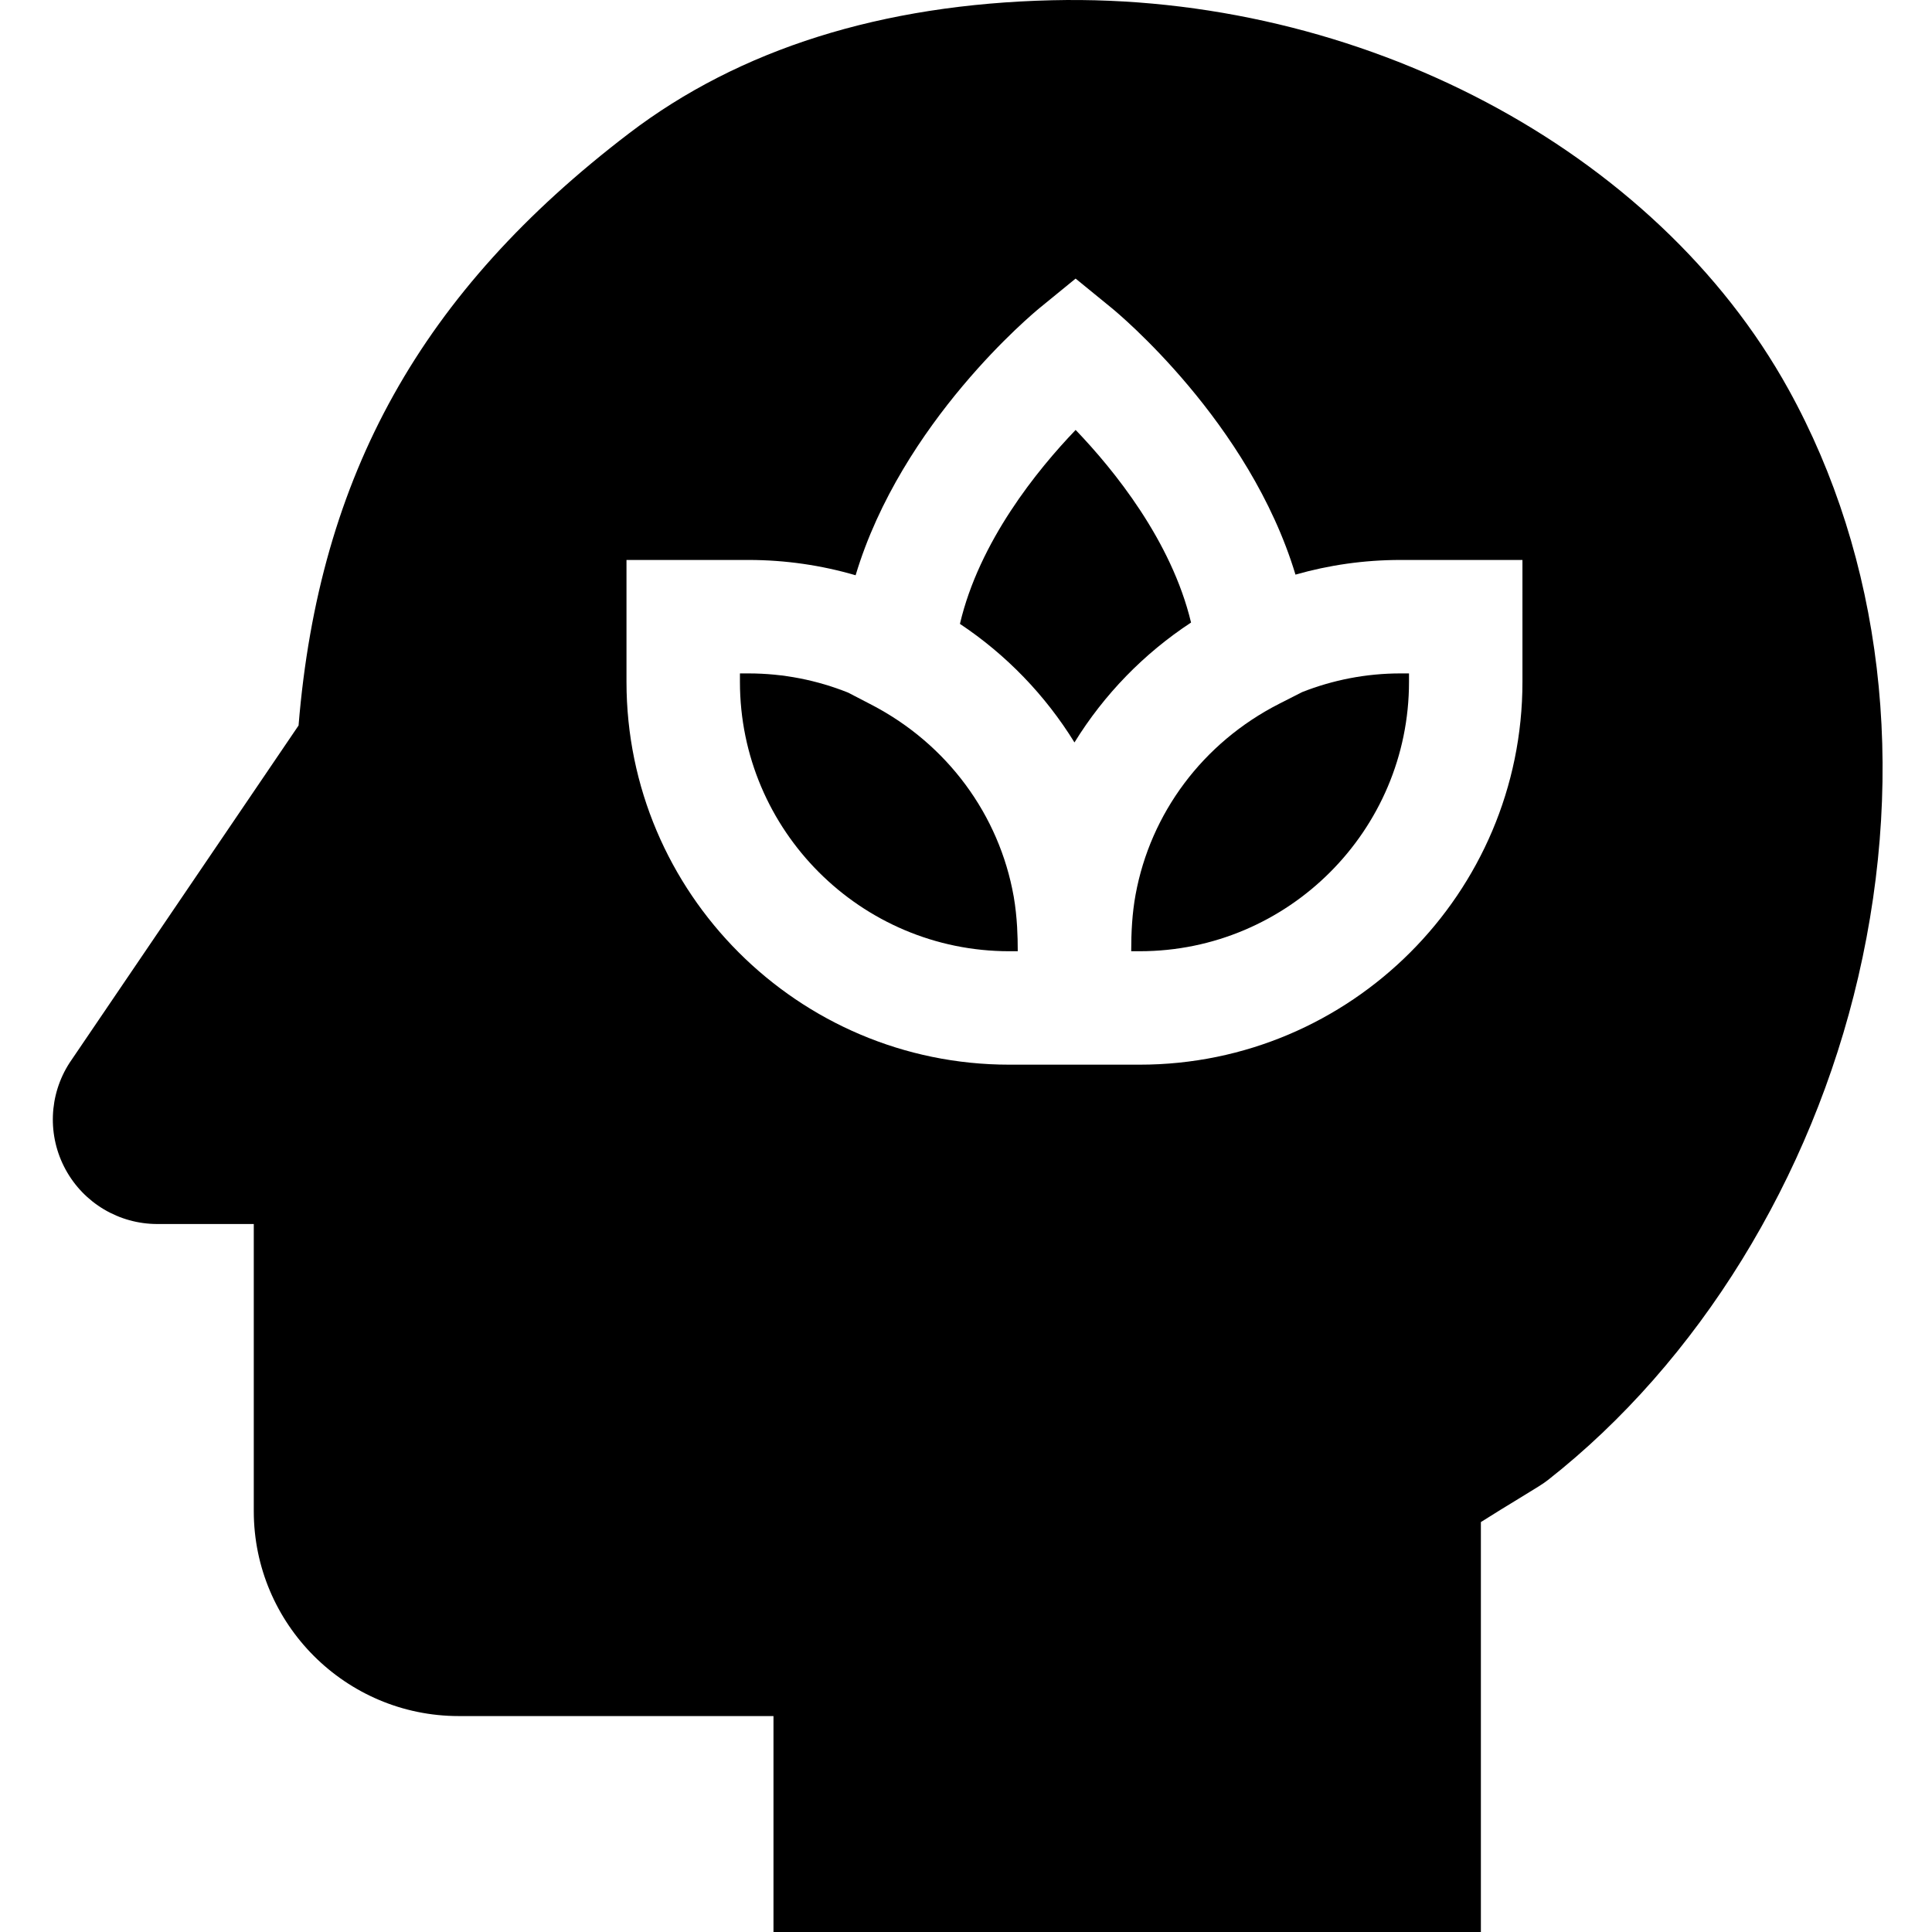
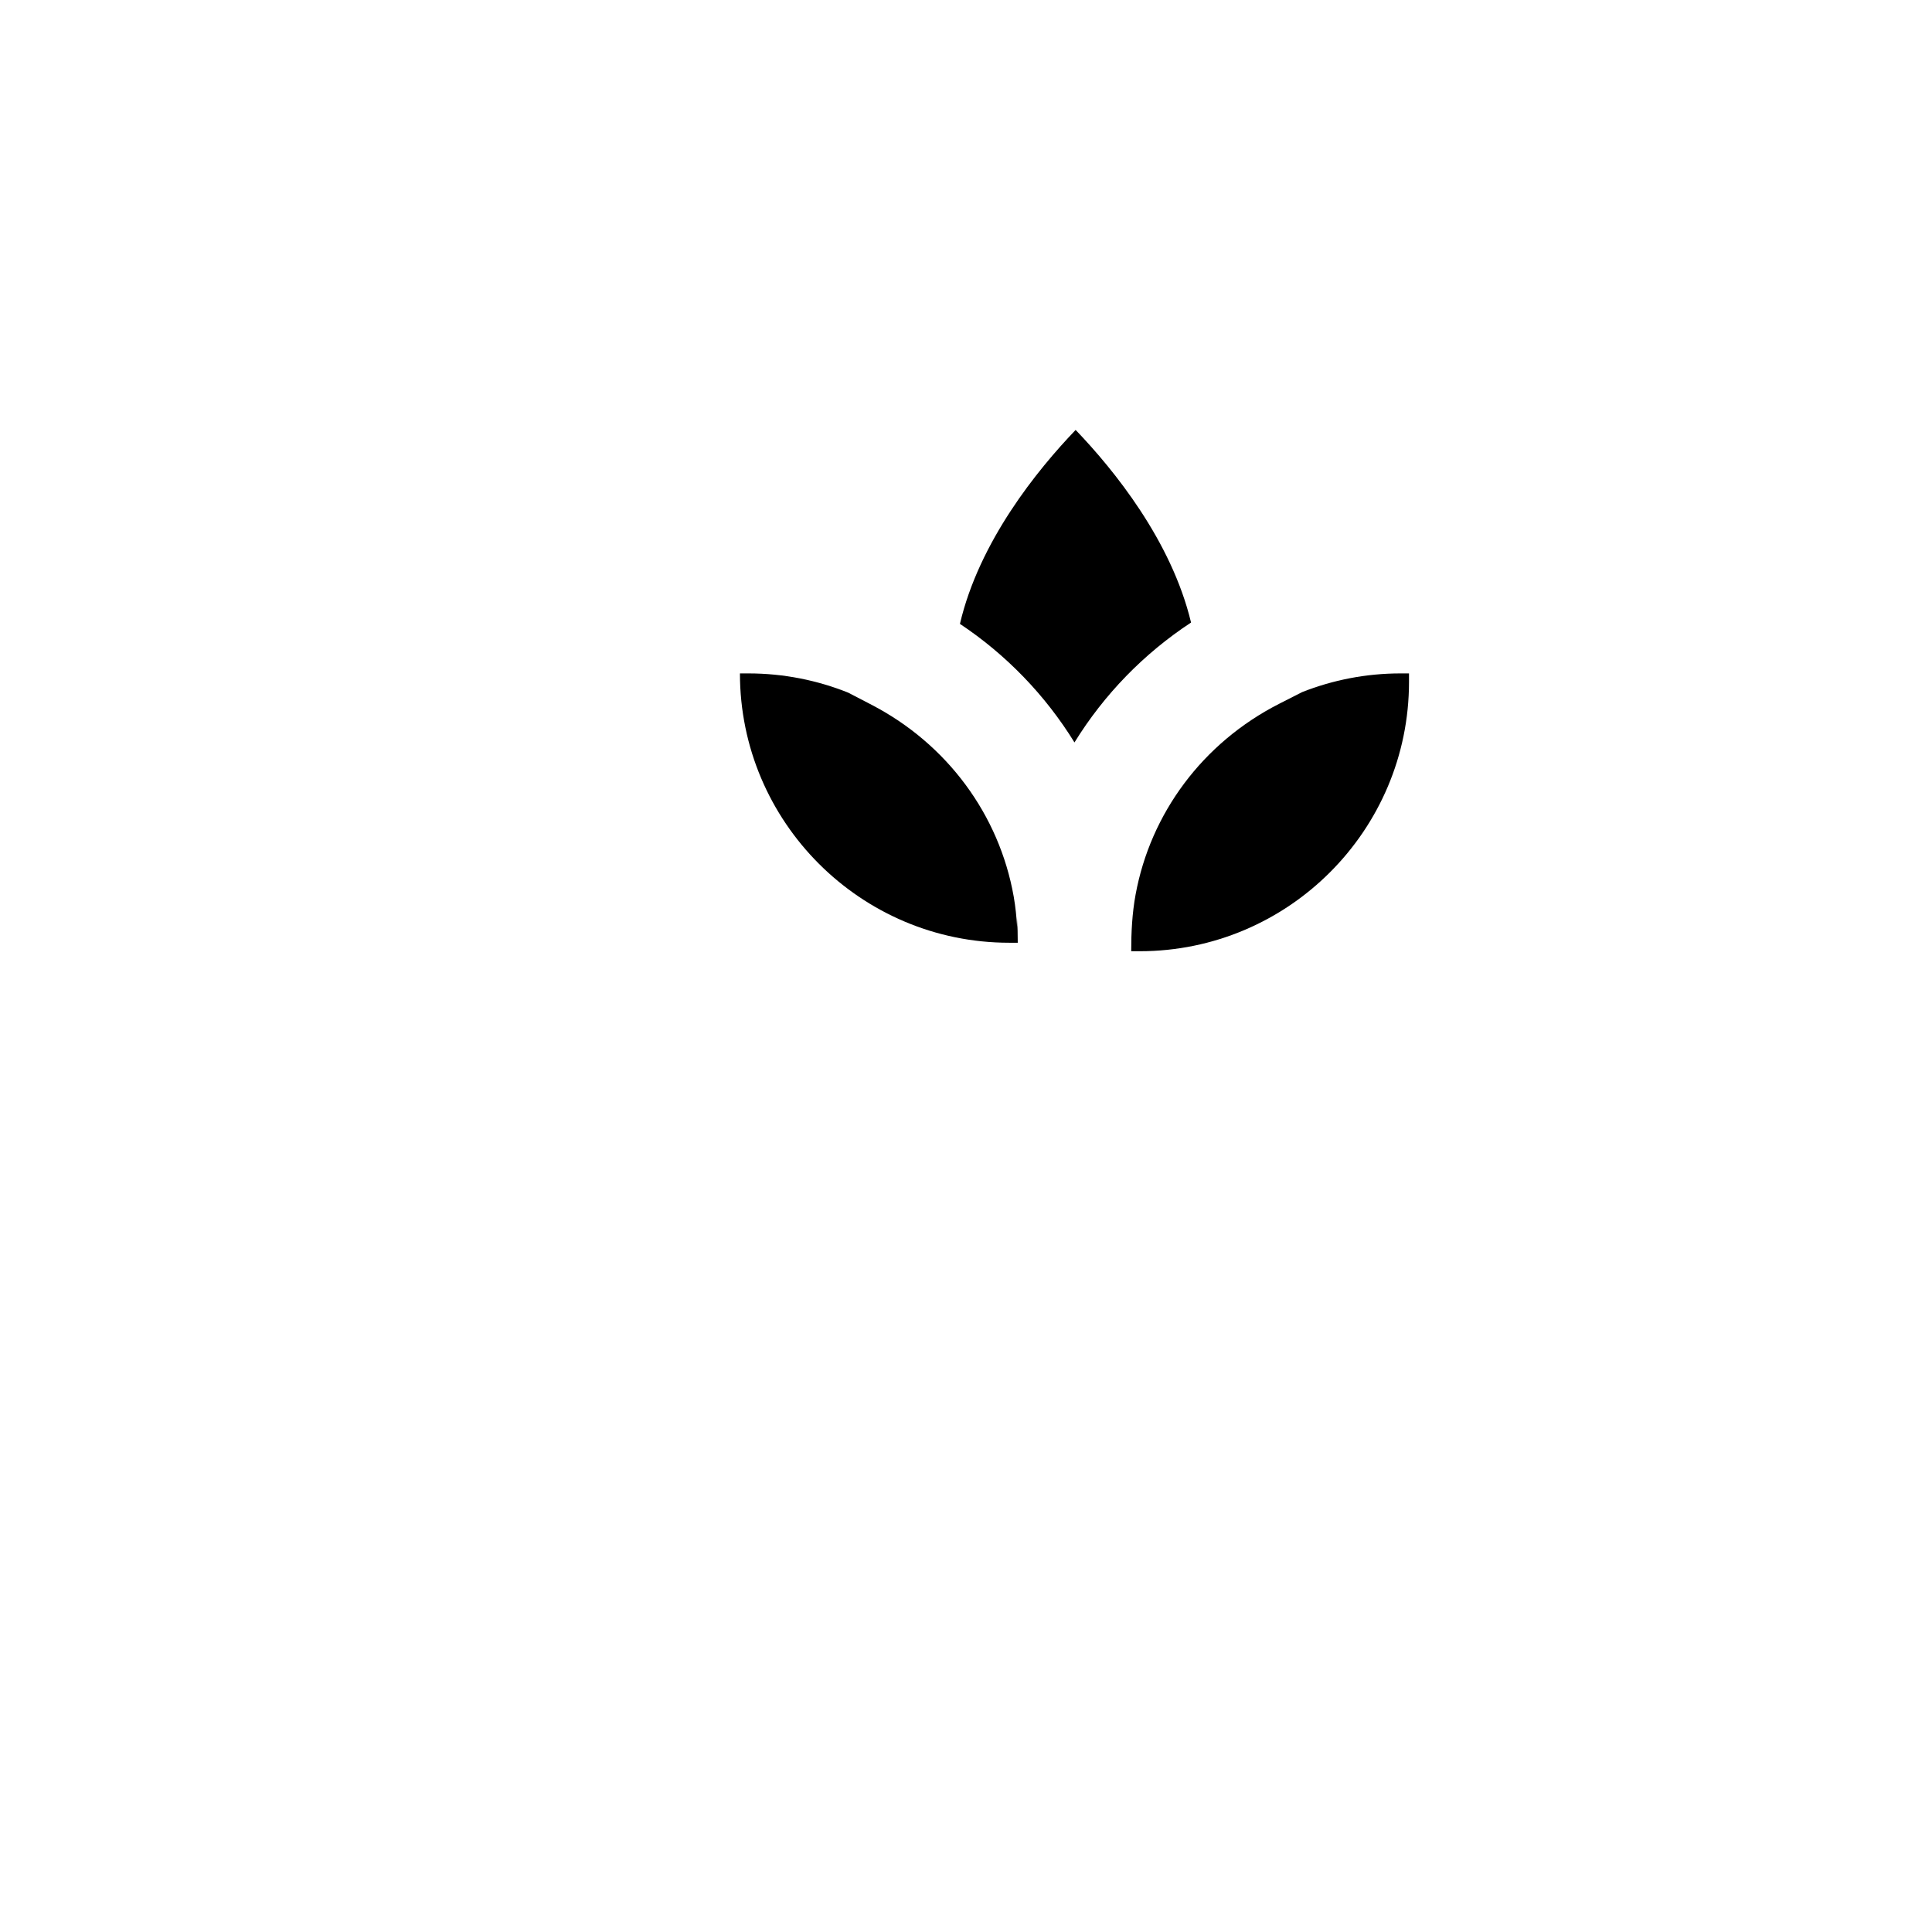
<svg xmlns="http://www.w3.org/2000/svg" height="512pt" viewBox="-14 0 512 512" width="512pt">
  <path d="m331.09 183.41-6.086 3.098c-20.277 10.328-34.113 29.047-38.062 50.578-.91 4.969-1.16 9.957-1.16 15h2.25c39.355 0 71.371-32.02 71.371-71.375v-2.25h-2.25c-9.195 0-17.98 1.766-26.062 4.949zm0 0" />
-   <path d="m255.543 245.629c-.156-2.652-.43-5.297-.883-7.941-.008-.051-.02-.102-.027-.148-3.816-21.504-17.523-40.305-37.656-50.762l-6.211-3.227c-8.18-3.27-17.09-5.09-26.426-5.09h-2.25v2.25c0 39.355 32.02 71.375 71.375 71.375h2.25c0-2.164-.047-4.312-.172-6.457zm0 0" />
+   <path d="m255.543 245.629c-.156-2.652-.43-5.297-.883-7.941-.008-.051-.02-.102-.027-.148-3.816-21.504-17.523-40.305-37.656-50.762l-6.211-3.227c-8.18-3.27-17.09-5.09-26.426-5.09h-2.25c0 39.355 32.02 71.375 71.375 71.375h2.25c0-2.164-.047-4.312-.172-6.457zm0 0" />
  <path d="m270.746 196.754c7.844-12.719 18.414-23.582 30.895-31.773-5.195-21.688-20.457-40.48-30.586-51.043-10.18 10.617-25.551 29.555-30.664 51.395 12.246 8.148 22.625 18.887 30.355 31.422zm0 0" />
-   <path d="m459.938 103.117c-35.156-63.562-113.578-104.992-195.168-103.051-45.078 1.062-82.789 12.93-112.074 35.277-54.992 41.961-82.125 90.492-87.574 156.922l-60.496 89.113-.195.289c-5.504 8.523-5.906 19.352-1.055 28.262 4.852 8.914 14.172 14.449 24.32 14.449h25.559v76.082c0 29.949 24.367 54.316 54.316 54.316h83.41v57.223h187.469v-108.633c3.355-2.141 7.613-4.73 9.934-6.145 5.062-3.082 6.578-4.012 7.828-4.992 39.867-31.297 69.844-79.902 82.25-133.355 12.891-55.547 6.312-110.863-18.523-155.758zm-70.473 77.594c0 55.934-45.504 101.438-101.438 101.438h-34.562c-55.934 0-101.438-45.508-101.438-101.438v-32.316h32.312c9.859 0 19.391 1.422 28.41 4.055 12.164-40.535 47.09-69.469 48.797-70.859l9.504-7.762 9.508 7.762c1.699 1.387 36.543 30.242 48.758 70.691 8.848-2.531 18.188-3.887 27.836-3.887h32.312zm0 0" />
</svg>